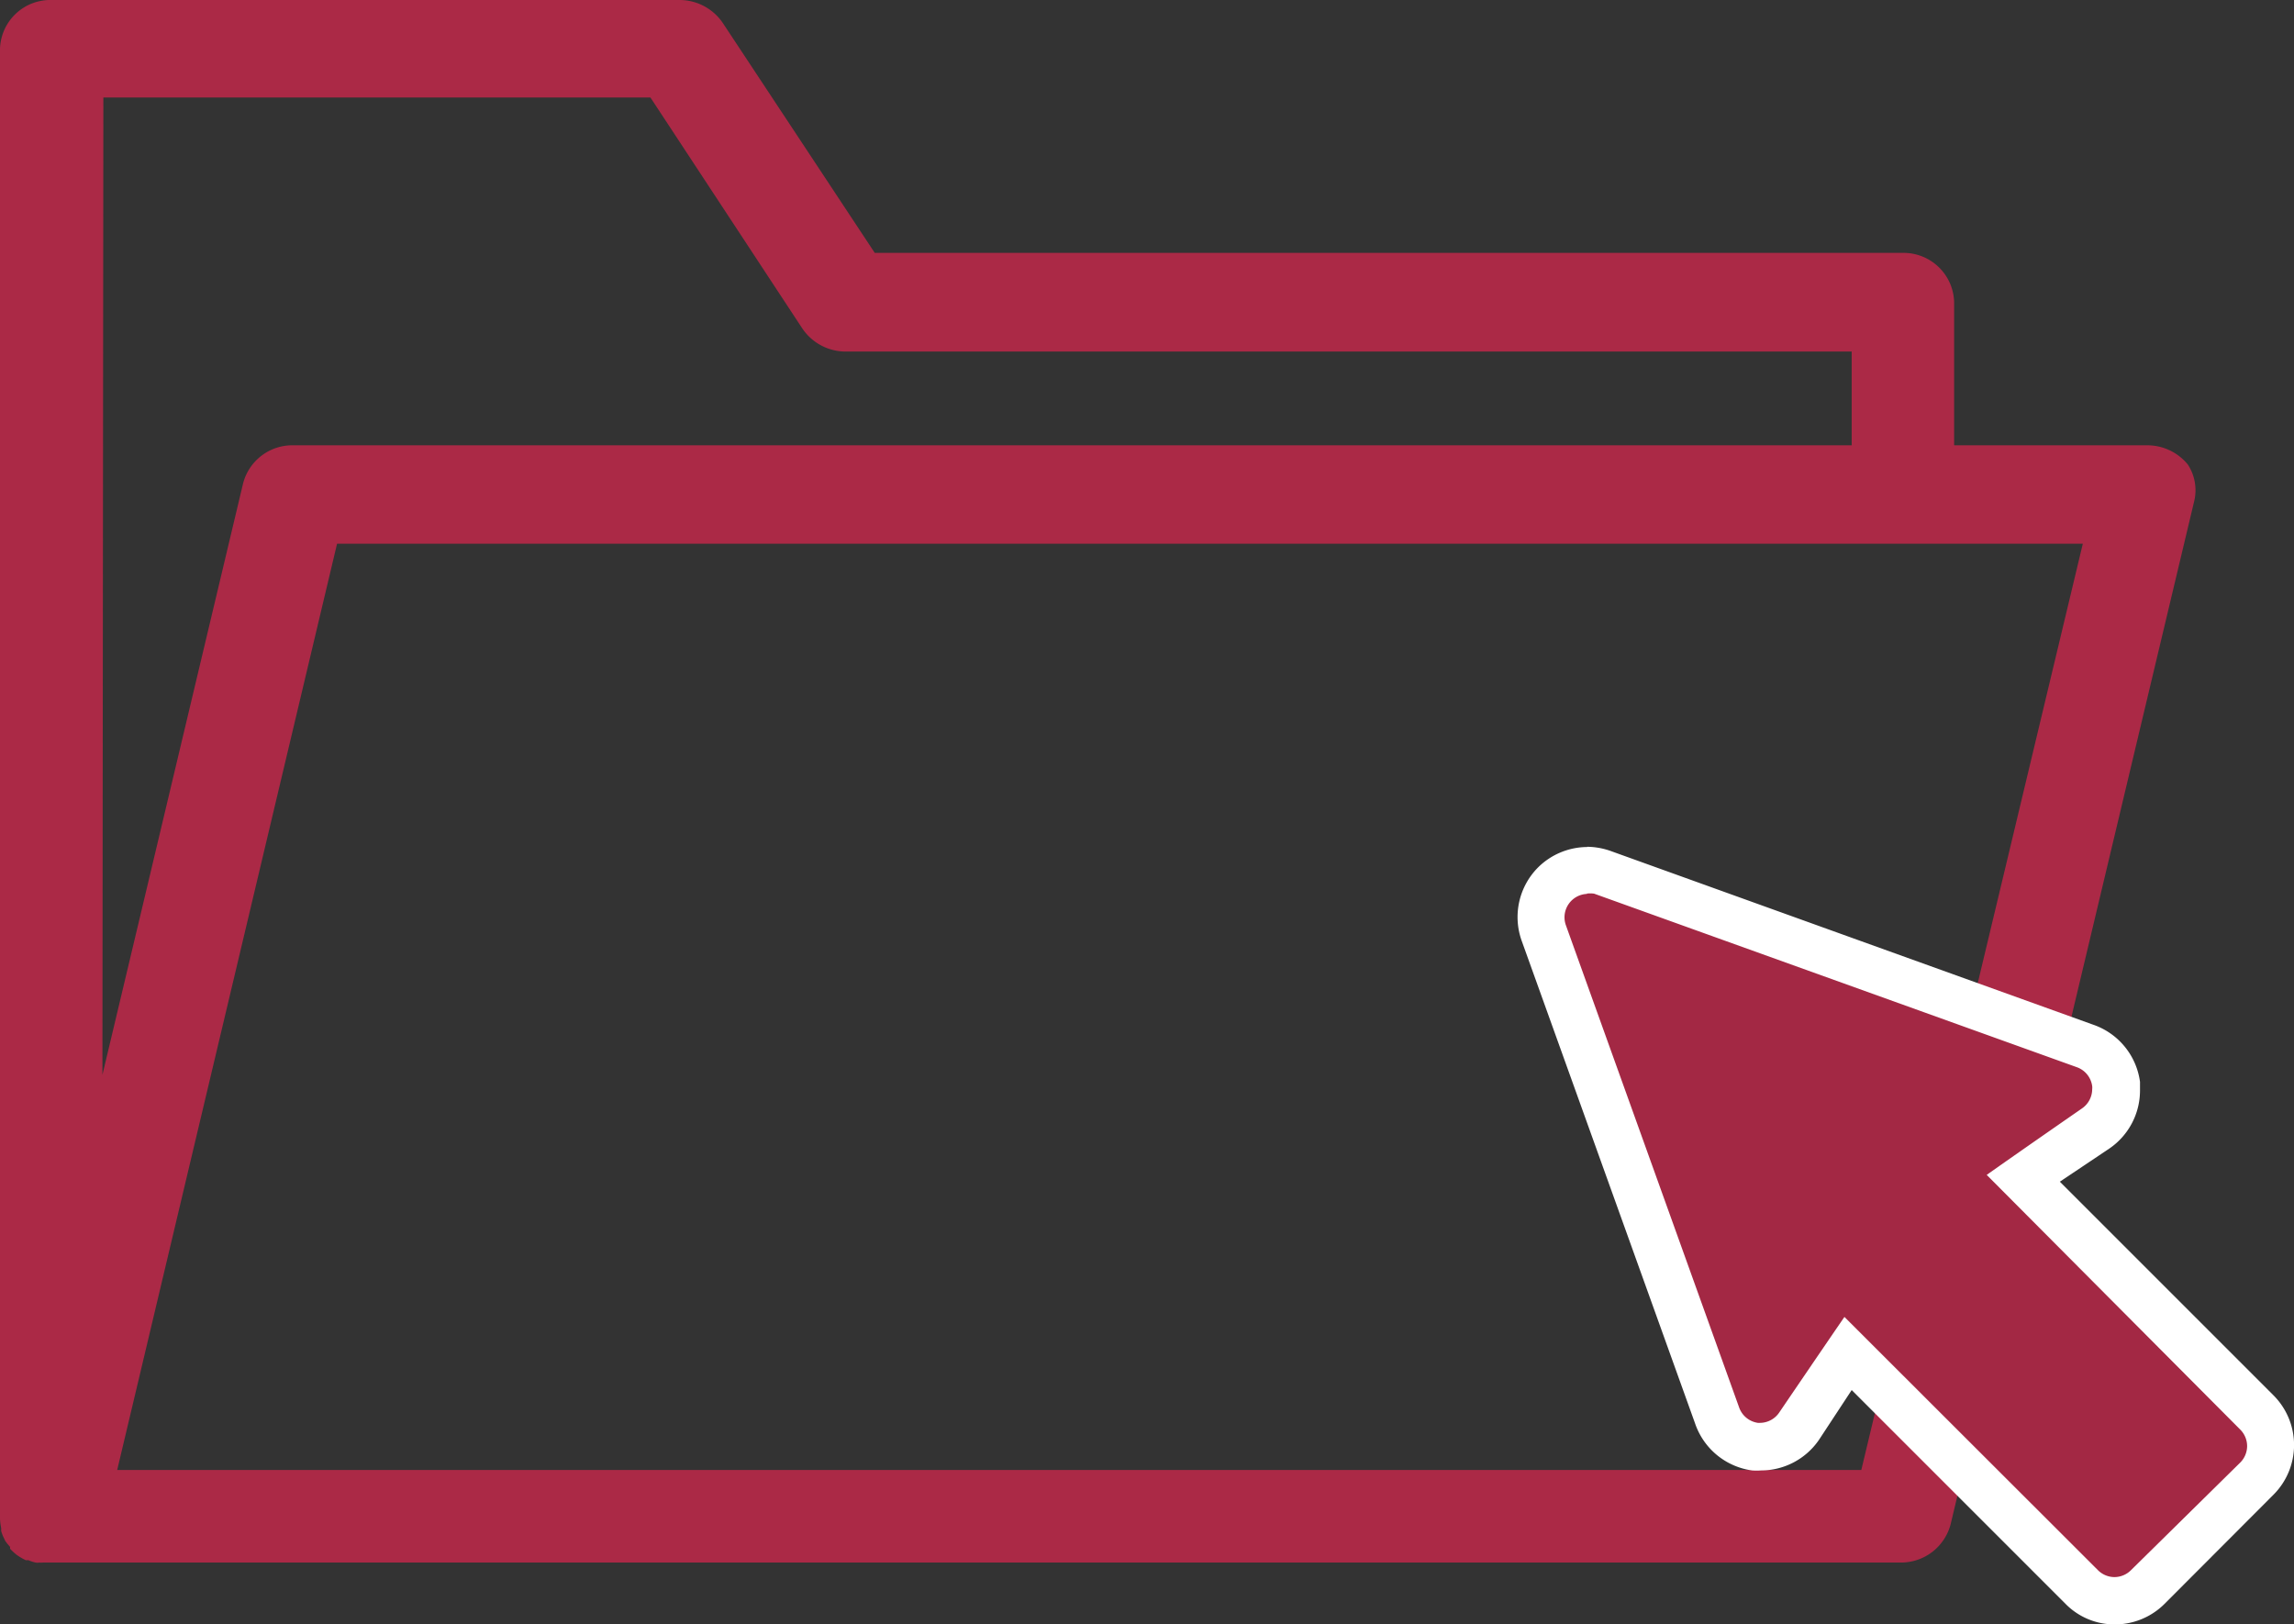
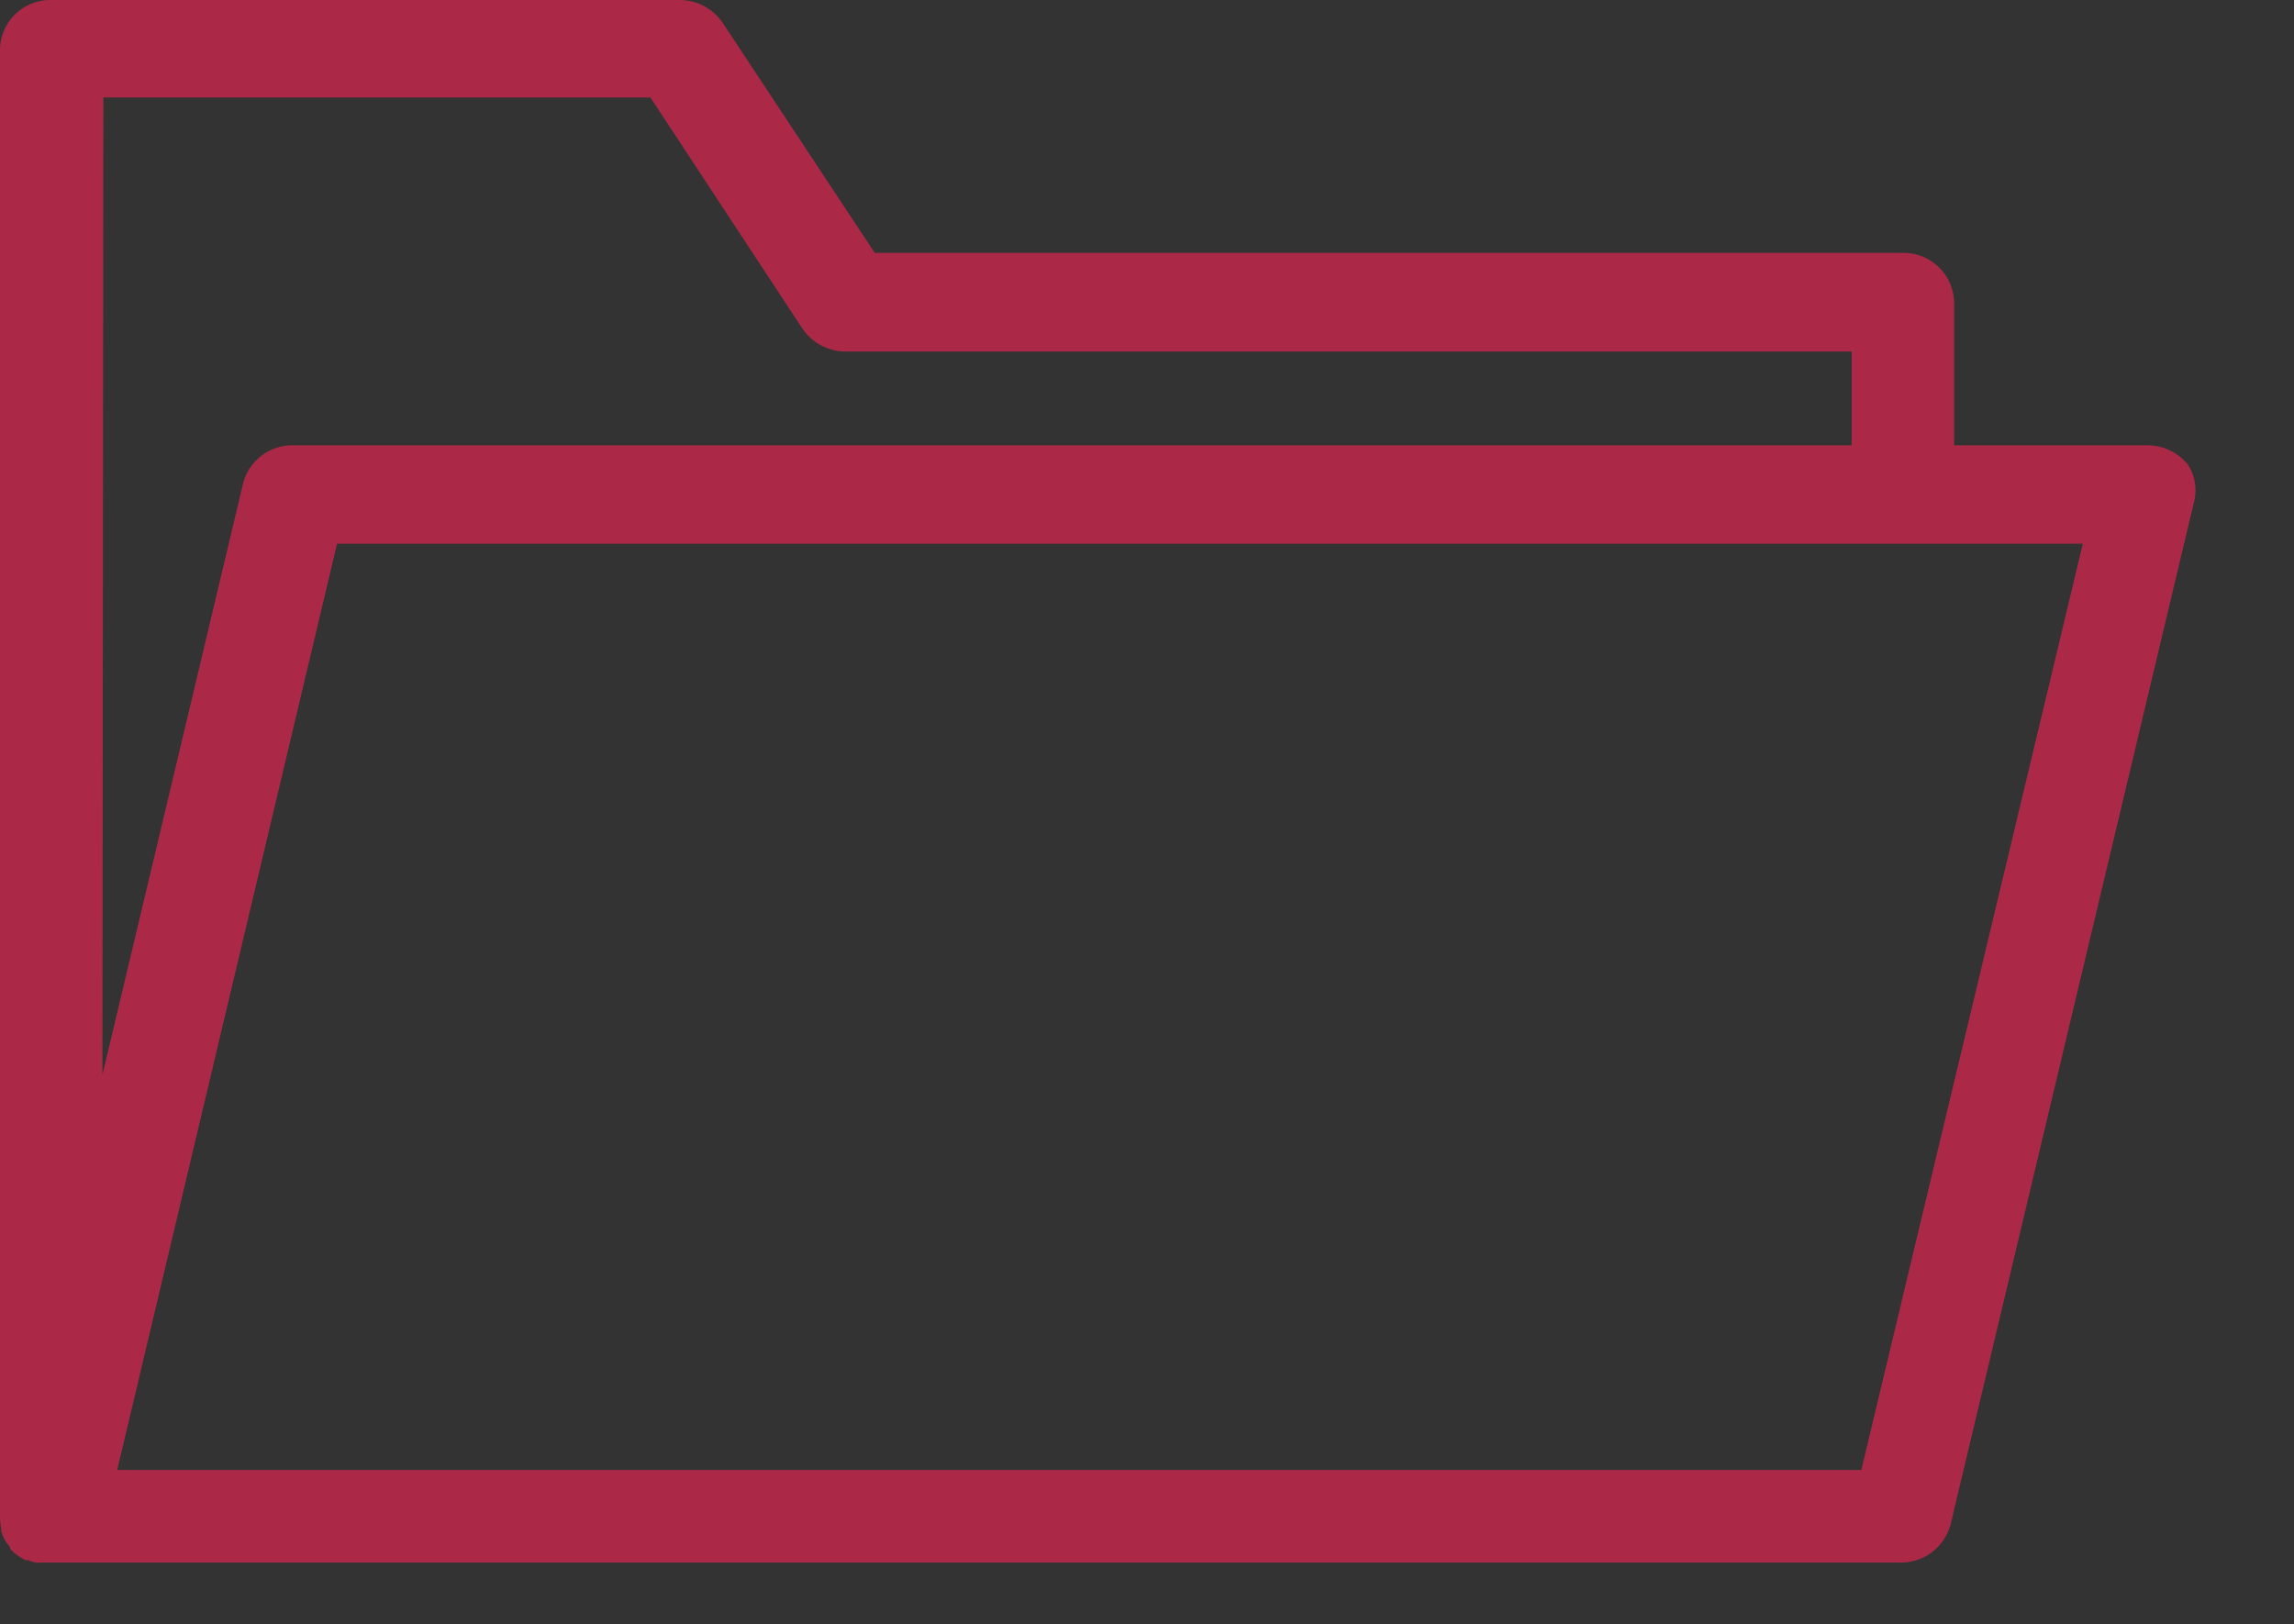
<svg xmlns="http://www.w3.org/2000/svg" viewBox="0 0 97.87 69.31">
  <rect x="0" y="0" width="97.87" height="69.31" fill="#333333" stroke="none" />
  <defs>
    <style>.cls-1{fill:#ab2946;}.cls-2{fill:#a32844;}.cls-3{fill:#fff;}</style>
  </defs>
  <title>fz_lead_1</title>
  <g id="レイヤー_2" data-name="レイヤー 2">
    <g id="レイヤー_1-2" data-name="レイヤー 1">
      <path class="cls-1" d="M93.34,19.82A2.23,2.23,0,0,0,91.62,19H83.37V12.88a2.16,2.16,0,0,0-2.21-2.09H37.32L30.85,1A2.23,2.23,0,0,0,29,0H2.21A2.15,2.15,0,0,0,0,2.08V64.8H0v0a2.57,2.57,0,0,0,.05.4s0,.08,0,.12a1.45,1.45,0,0,0,.11.29l.06.13A2.2,2.2,0,0,0,.43,66l0,.08,0,0a2.33,2.33,0,0,0,.28.26s0,0,0,0a2.5,2.5,0,0,0,.39.23l.11,0a1.6,1.6,0,0,0,.31.1.45.45,0,0,0,.16,0,.8.8,0,0,0,.15,0l.24,0h79a2.19,2.19,0,0,0,2.15-1.63l10.4-43.69A2,2,0,0,0,93.34,19.82ZM4.41,4.16H27.75L34.22,14a2.23,2.23,0,0,0,1.87,1H79V19H12.52a2.17,2.17,0,0,0-2.15,1.63l-6,25.23Zm75,58.56H5L14.38,23.2H88.86Z" />
-       <path class="cls-2" d="M90.21,68.31a2,2,0,0,1-1.4-.58l-10-10-2.11,3.09a2,2,0,0,1-1.64.87l-.25,0a2,2,0,0,1-1.62-1.3l-7.4-20.6a2,2,0,0,1,1.87-2.66,2.14,2.14,0,0,1,.67.11L89,44.65a2,2,0,0,1,1.3,1.61,1.23,1.23,0,0,1,0,.26,2,2,0,0,1-.87,1.64l-3.08,2.11,10,10a2,2,0,0,1,0,2.82l-4.67,4.67A2,2,0,0,1,90.21,68.31Z" />
-       <path class="cls-3" d="M67.68,38.13a1.2,1.2,0,0,1,.33,0l20.61,7.41a1,1,0,0,1,.64.8.57.57,0,0,1,0,.13,1,1,0,0,1-.43.82S86,49.25,84.76,50.13L95.58,61a1,1,0,0,1,.29.7,1,1,0,0,1-.29.7L90.91,67a1,1,0,0,1-.7.29,1,1,0,0,1-.7-.29L78.69,56.19c-.88,1.28-2.79,4.09-2.79,4.09a1,1,0,0,1-.82.43H75a1,1,0,0,1-.8-.65l-7.4-20.6a1,1,0,0,1,.93-1.32m0-2a3,3,0,0,0-2.11.87,3,3,0,0,0-.7,3.13l7.4,20.6a3,3,0,0,0,2.43,2,2.43,2.43,0,0,0,.38,0,3,3,0,0,0,2.47-1.3L79,59.31l9.12,9.12a2.93,2.93,0,0,0,2.11.88,3,3,0,0,0,2.12-.88L97,63.77a3,3,0,0,0,0-4.23l-9.12-9.12L90,49a3,3,0,0,0,1.3-2.47c0-.12,0-.25,0-.37a3,3,0,0,0-2-2.44L68.69,36.3a3.1,3.1,0,0,0-1-.17Z" />
    </g>
  </g>
</svg>